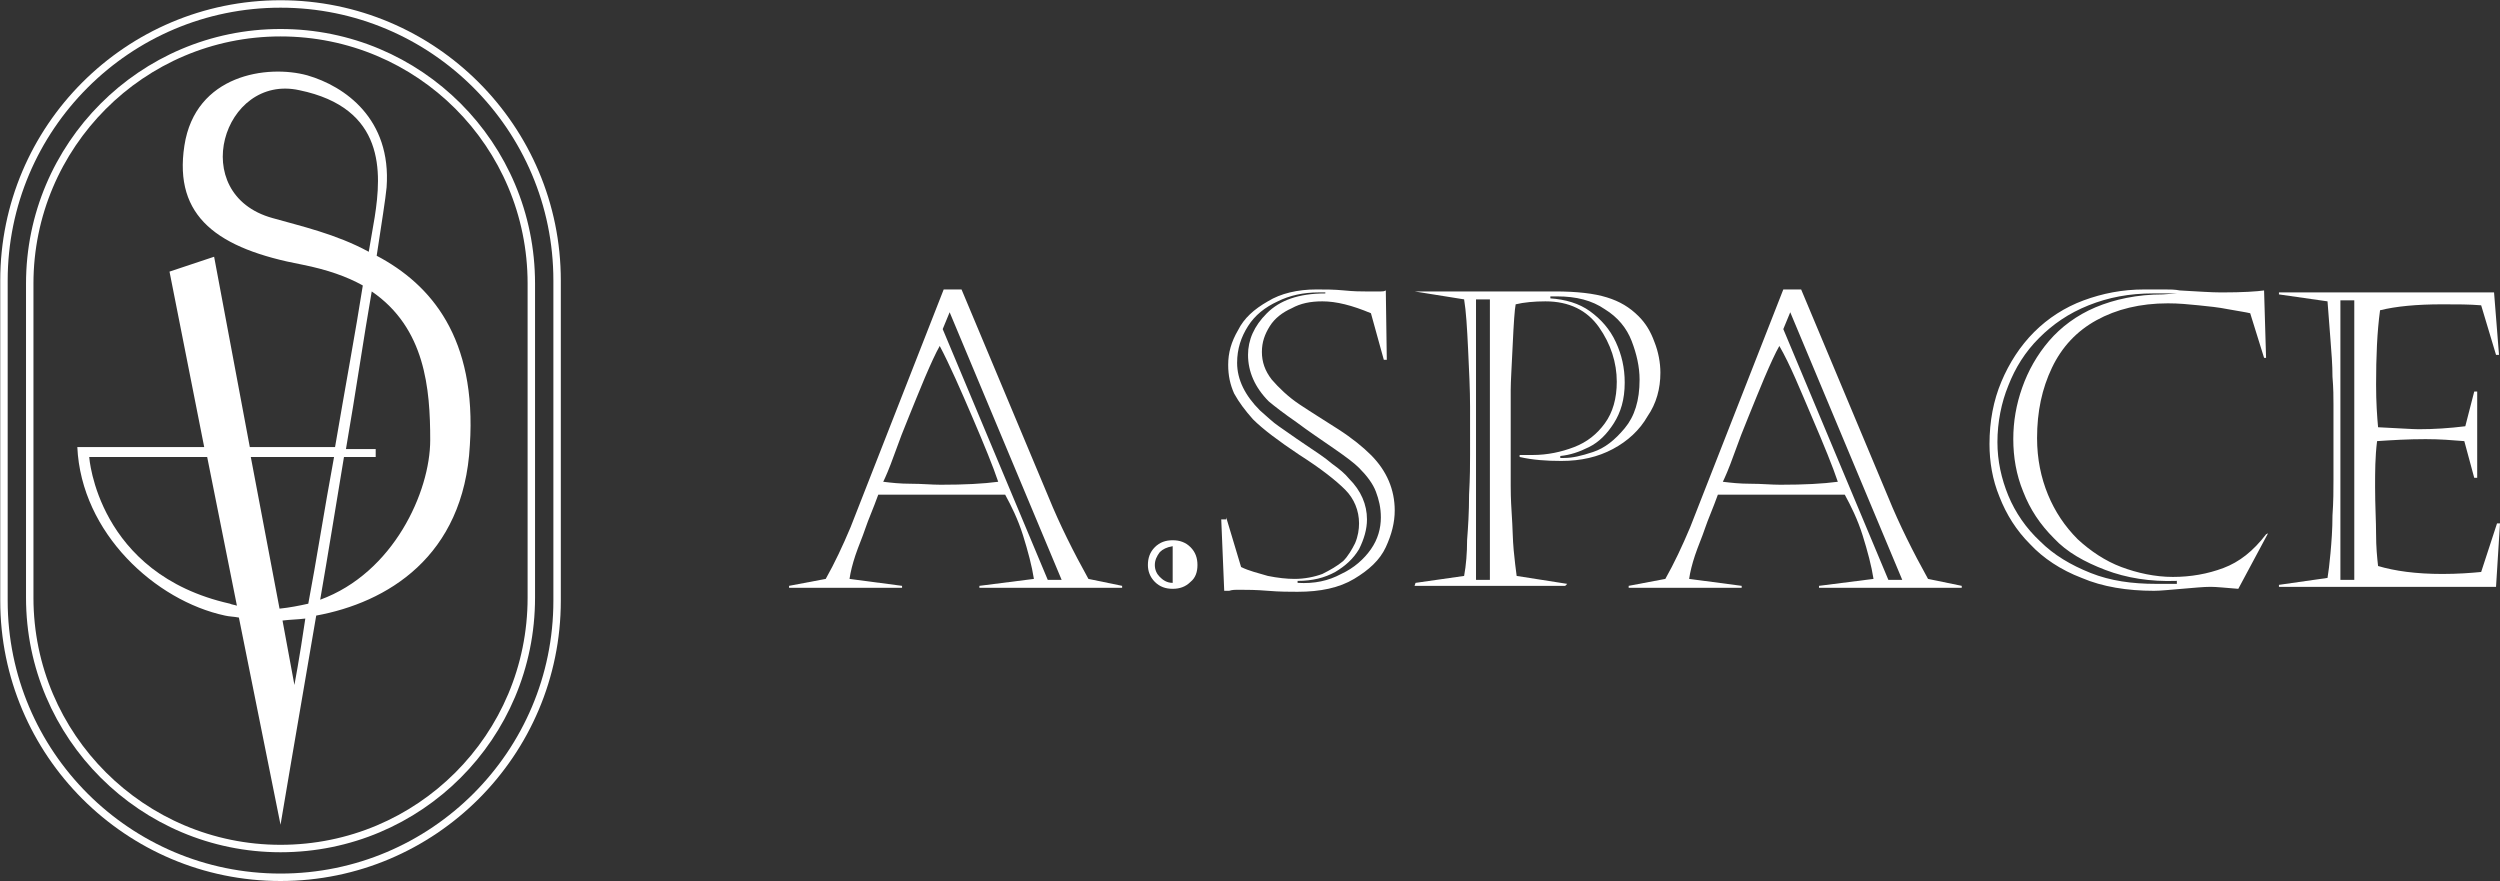
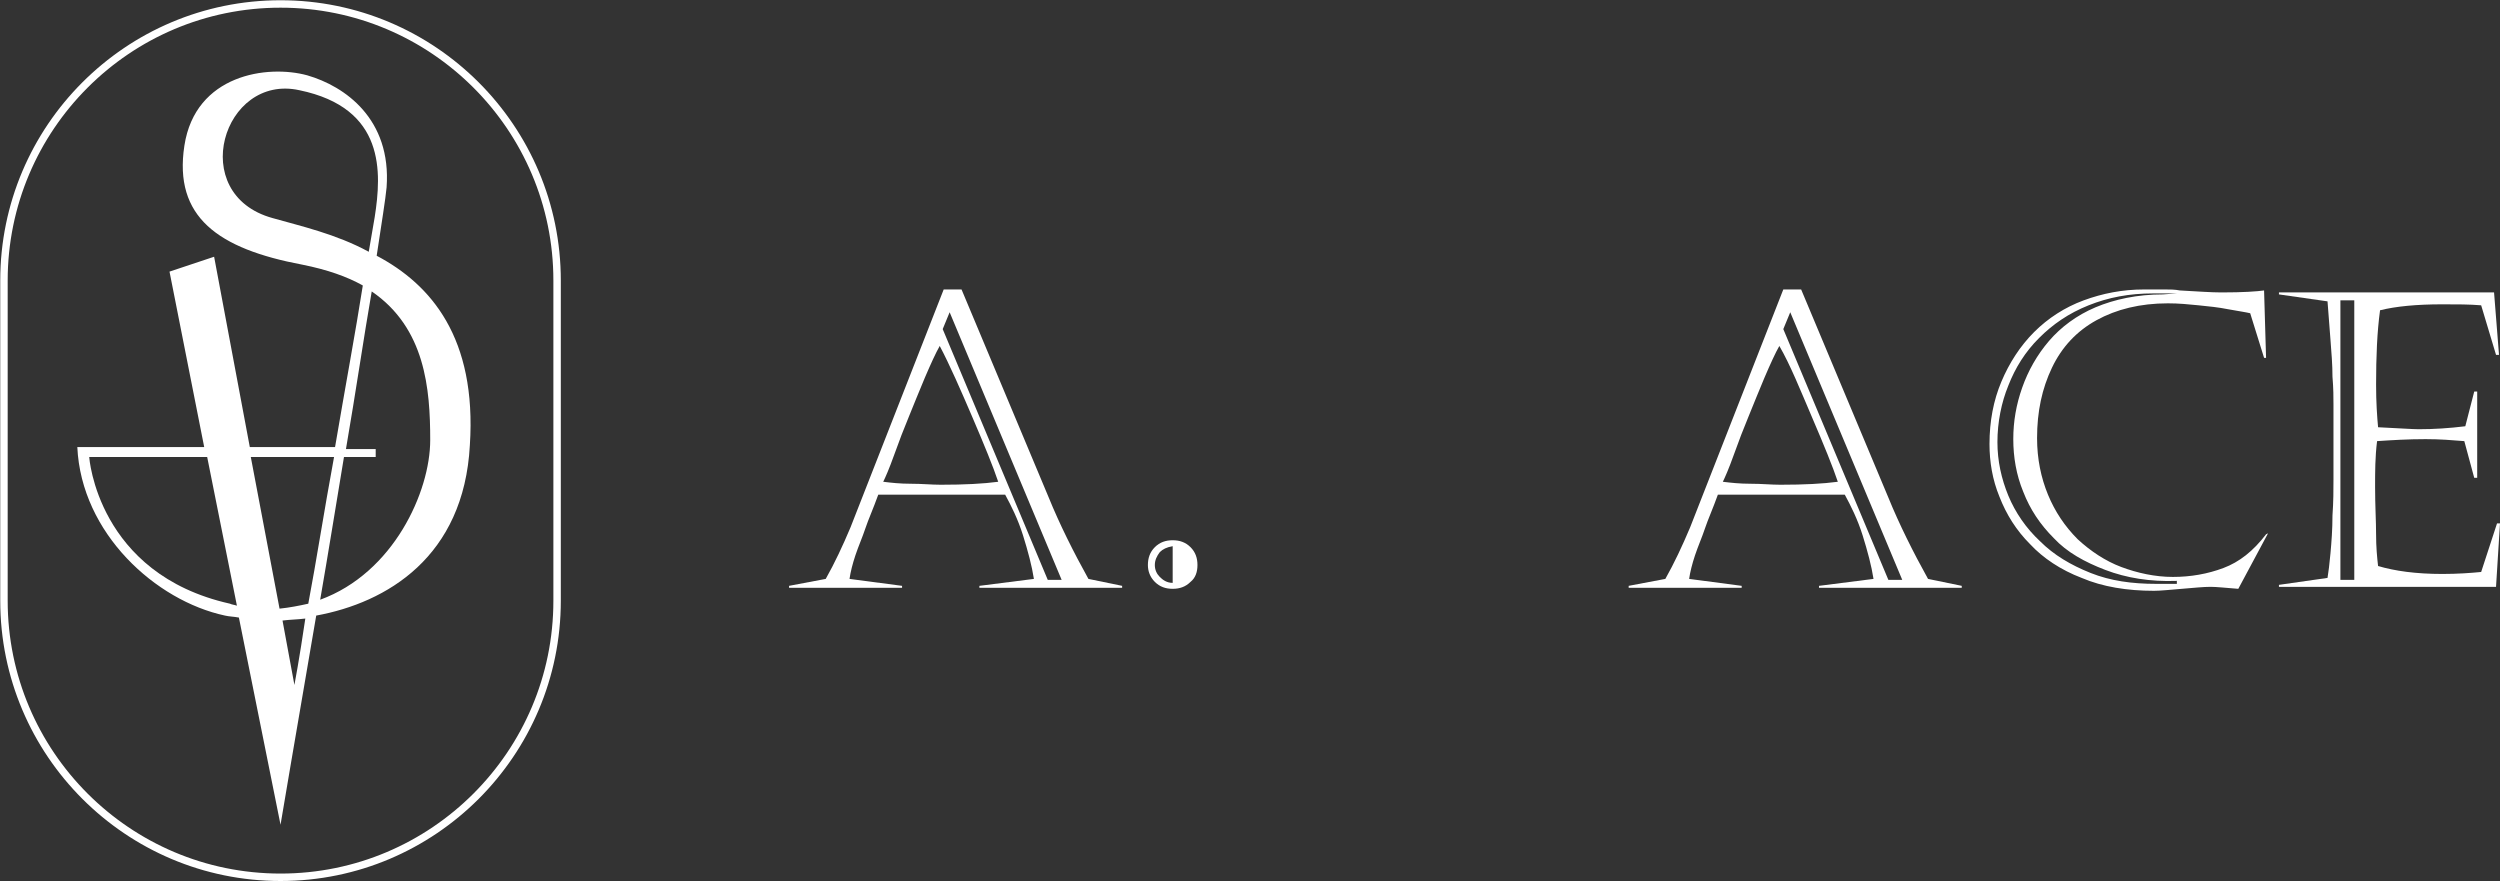
<svg xmlns="http://www.w3.org/2000/svg" version="1.1" id="Layer_1" x="0px" y="0px" width="252.2px" height="88.9px" viewBox="0 0 252.2 88.9" style="enable-background:new 0 0 252.2 88.9;" xml:space="preserve">
  <rect x="0" y="0" width="252.2" height="88.9" fill="#333333" stroke="none" />
  <style type="text/css">
	.st0{fill:#FFFFFF;}
	.st1{fill:none;stroke:#FFFFFF;stroke-width:0.75;stroke-miterlimit:10;}
</style>
  <g>
    <g>
      <path class="st0" d="M97,29.2l8.8,21c1.1,2.7,2.5,5.5,4,8.2l3.4,0.7v0.2H98.8v-0.2l5.5-0.7c-0.2-1.3-0.6-2.8-1.1-4.4    s-1.2-3-1.8-4.1H88.6c-0.5,1.4-1,2.5-1.3,3.4s-0.7,1.8-1,2.7c-0.3,0.9-0.5,1.7-0.6,2.4l5.3,0.7v0.2H79.6v-0.2l3.7-0.7    c0.9-1.6,1.7-3.3,2.5-5.2l9.4-24C95.2,29.2,97,29.2,97,29.2z M94.8,34.9c-0.4,0.7-0.9,1.8-1.5,3.2s-1.1,2.7-1.6,3.9    c-0.5,1.2-1,2.5-1.5,3.9s-0.9,2.3-1.1,2.7c0.8,0.1,1.7,0.2,2.8,0.2s2.1,0.1,3,0.1c2.4,0,4.3-0.1,5.8-0.3c-0.5-1.5-1.4-3.7-2.6-6.5    S95.8,36.8,94.8,34.9z M95.1,33.2l10.6,25.3h1.4l-11.3-27L95.1,33.2z" />
      <path class="st0" d="M118.3,54.5c0.7,0,1.3,0.2,1.8,0.7s0.7,1.1,0.7,1.8c0,0.7-0.2,1.3-0.7,1.7c-0.5,0.5-1.1,0.7-1.8,0.7    s-1.3-0.2-1.8-0.7s-0.7-1.1-0.7-1.7c0-0.7,0.2-1.3,0.7-1.8S117.6,54.5,118.3,54.5z M118.3,58.8v-3.7c-0.6,0.1-1,0.3-1.3,0.6    c-0.3,0.4-0.5,0.8-0.5,1.3s0.2,0.9,0.5,1.2C117.3,58.5,117.7,58.8,118.3,58.8z" />
-       <path class="st0" d="M123.7,52.2l1.5,5c0.8,0.4,1.7,0.6,2.7,0.9c1,0.2,1.9,0.3,2.7,0.3c1,0,2-0.2,2.8-0.5c0.8-0.4,1.5-0.8,2.1-1.3    c0.5-0.5,0.9-1.2,1.2-1.8c0.3-0.7,0.4-1.4,0.4-2c0-1.3-0.5-2.5-1.4-3.4s-2.4-2.1-4.6-3.5c-2.1-1.4-3.7-2.6-4.7-3.6    c-0.8-0.9-1.4-1.7-1.9-2.6c-0.4-0.9-0.6-1.8-0.6-2.9c0-1.2,0.3-2.3,1-3.5c0.6-1.2,1.6-2.1,3-2.9c1.3-0.8,3-1.2,4.9-1.2    c0.9,0,1.8,0,2.8,0.1s1.7,0.1,2.1,0.1c0.3,0,0.6,0,0.9,0s0.5,0,0.7,0s0.3,0,0.5-0.1l0.1,7h-0.3l-1.3-4.7c-1.9-0.8-3.5-1.2-4.9-1.2    c-1.2,0-2.2,0.2-3.1,0.7c-0.9,0.4-1.7,1-2.2,1.8s-0.8,1.6-0.8,2.6s0.3,1.9,1,2.8c0.7,0.8,1.6,1.7,2.8,2.5s2.5,1.6,3.9,2.5    s2.5,1.8,3.3,2.6c1.6,1.6,2.4,3.5,2.4,5.6c0,1.2-0.3,2.4-0.9,3.7c-0.6,1.3-1.7,2.3-3.2,3.2c-1.5,0.9-3.4,1.3-5.7,1.3    c-0.8,0-1.8,0-3-0.1s-2.1-0.1-2.6-0.1c-0.3,0-0.5,0-0.6,0s-0.4,0-0.7,0.1c-0.3,0-0.5,0-0.5,0l-0.3-7.2h0.5L123.7,52.2L123.7,52.2z     M133.7,29.5H133c-1.5,0-2.9,0.3-4.1,0.9c-1.3,0.6-2.3,1.4-3,2.5c-0.7,1.1-1.1,2.3-1.1,3.7c0,1.7,0.8,3.3,2.3,4.8    c0.7,0.6,1.3,1.2,1.9,1.6s1.4,1,2.6,1.8c1.2,0.8,2.1,1.4,2.8,2c0.7,0.5,1.3,1,1.7,1.5c1.2,1.2,1.8,2.6,1.8,4.1c0,1-0.3,2-0.8,3    c-0.6,1-1.4,1.7-2.4,2.3c-1.1,0.6-2.3,0.9-3.8,0.9v0.2c1.7,0.1,3.1-0.2,4.4-0.9c1.3-0.6,2.3-1.5,3-2.5s1-2.1,1-3.2    c0-1-0.2-1.8-0.5-2.6c-0.3-0.8-0.9-1.6-1.7-2.4c-0.5-0.5-1.3-1.1-2.6-2s-2.5-1.7-3.7-2.6c-1.3-0.9-2.2-1.6-2.8-2.1    c-1.4-1.4-2.1-3-2.1-4.7c0-1.5,0.6-2.9,1.9-4.2c1.3-1.3,3.2-2,5.9-2L133.7,29.5L133.7,29.5z" />
-       <path class="st0" d="M142.7,29.4h14.1c2.3,0,4,0.2,5.3,0.6c1.3,0.4,2.3,1,3.2,1.9c0.7,0.7,1.2,1.5,1.6,2.6c0.4,1,0.6,2.1,0.6,3.1    c0,1.6-0.4,3.1-1.3,4.4c-0.8,1.4-2,2.5-3.5,3.3s-3.2,1.2-5.2,1.2c-1.5,0-2.9-0.1-4.2-0.4v-0.2c0.3,0,0.7,0,1.3,0    c1.5,0,2.9-0.3,4.2-0.8s2.3-1.3,3.1-2.4s1.2-2.5,1.2-4.2c0-1.9-0.6-3.8-1.8-5.5c-1.2-1.7-3-2.6-5.4-2.6c-1.1,0-2.2,0.1-3,0.3    c-0.1,0.5-0.2,1.9-0.3,4.1c-0.1,2.2-0.2,3.7-0.2,4.5V49c0,0.4,0,1.3,0.1,2.8c0.1,1.4,0.1,2.7,0.2,3.7s0.2,1.9,0.3,2.6l5.1,0.8    l-0.2,0.2h-15.2l0.1-0.3l4.9-0.7c0.2-1.1,0.3-2.3,0.3-3.6c0.1-1.3,0.2-2.8,0.2-4.6c0.1-1.8,0.1-3.1,0.1-4V41    c0-1.7-0.1-3.7-0.2-5.8c-0.1-2.1-0.2-3.8-0.4-5L142.7,29.4L142.7,29.4z M148.9,30.2v28.3h1.4V30.2H148.9z M157.1,29.9h-0.7v0.2    c1.5,0.1,2.9,0.5,4,1.3c1.1,0.8,2,1.8,2.6,3.1s0.9,2.6,0.9,4.1c0,1.7-0.4,3-1.1,4.1c-0.7,1.1-1.5,1.9-2.5,2.4s-1.9,0.8-2.9,0.9    v0.2h0.4c0.8,0,1.7-0.2,2.9-0.6s2.2-1.2,3.2-2.4c1-1.2,1.5-2.8,1.5-4.9c0-1.3-0.3-2.6-0.8-3.9c-0.5-1.3-1.4-2.4-2.7-3.2    C160.6,30.3,159,29.9,157.1,29.9z" />
      <path class="st0" d="M181.7,29.2l8.8,21c1.1,2.7,2.5,5.5,4,8.2l3.4,0.7v0.2h-14.4v-0.2l5.5-0.7c-0.2-1.3-0.6-2.8-1.1-4.4    s-1.2-3-1.8-4.1h-12.8c-0.5,1.4-1,2.5-1.3,3.4s-0.7,1.8-1,2.7s-0.5,1.7-0.6,2.4l5.3,0.7v0.2h-11.4v-0.2l3.7-0.7    c0.9-1.6,1.7-3.3,2.5-5.2l9.4-24C179.9,29.2,181.7,29.2,181.7,29.2z M179.5,34.9c-0.4,0.7-0.9,1.8-1.5,3.2s-1.1,2.7-1.6,3.9    c-0.5,1.2-1,2.5-1.5,3.9s-0.9,2.3-1.1,2.7c0.8,0.1,1.7,0.2,2.8,0.2s2.1,0.1,3,0.1c2.4,0,4.3-0.1,5.8-0.3c-0.5-1.5-1.4-3.7-2.6-6.5    S180.6,36.8,179.5,34.9z M179.9,33.2l10.6,25.3h1.4l-11.3-27L179.9,33.2z" />
      <path class="st0" d="M228.8,53.8l-3,5.6c-1.3-0.1-2.2-0.2-2.8-0.2c-0.7,0-1.7,0.1-2.9,0.2c-1.2,0.1-2.2,0.2-2.8,0.2    c-2.7,0-5.2-0.4-7.3-1.3c-2.1-0.8-3.9-2-5.2-3.4c-1.4-1.4-2.4-3-3.1-4.8c-0.7-1.7-1-3.5-1-5.3c0-2.3,0.4-4.4,1.2-6.3    c0.8-1.9,1.9-3.6,3.3-5s3.1-2.5,5-3.2s3.9-1.1,6.1-1.1c0.6,0,0.9,0,1.1,0c0.1,0,0.5,0,1,0s1,0,1.5,0.1c1.8,0.1,3.2,0.2,4.2,0.2    c2.2,0,3.6-0.1,4.3-0.2l0.2,6.8h-0.2l-1.4-4.5c-0.4-0.1-1.1-0.2-2.2-0.4c-1-0.2-2-0.3-3-0.4s-2-0.2-3.1-0.2    c-2.8,0-5.2,0.6-7.2,1.7c-2,1.1-3.5,2.7-4.5,4.8c-1,2.1-1.5,4.4-1.5,7.1c0,2.1,0.4,4,1.1,5.7s1.7,3.2,3,4.5    c1.3,1.2,2.8,2.2,4.4,2.8c1.6,0.6,3.4,1,5.2,1c1.8,0,3.5-0.3,5.1-0.9s3-1.7,4.3-3.4L228.8,53.8z M219.6,29.6h-2.4    c-2.4,0-4.5,0.4-6.5,1.2s-3.6,1.9-5,3.3c-1.4,1.4-2.4,3-3.1,4.8c-0.7,1.7-1.1,3.7-1.1,5.7c0,1.9,0.4,3.7,1.1,5.4    c0.7,1.7,1.8,3.3,3.2,4.6c1.4,1.4,3.1,2.4,5.1,3.2c2,0.8,4.2,1.1,6.6,1.1c1.1,0,1.8,0,2.1,0v-0.3c-2.7,0.1-5.1-0.3-7.2-1.1    c-2.1-0.8-3.9-1.8-5.2-3.2c-1.4-1.4-2.4-2.9-3.1-4.7c-0.7-1.7-1-3.5-1-5.3s0.3-3.5,0.9-5.2s1.5-3.3,2.7-4.7    c1.2-1.4,2.8-2.6,4.7-3.4c1.9-0.8,4.2-1.3,6.8-1.3L219.6,29.6L219.6,29.6z" />
      <path class="st0" d="M229.9,29.7v-0.2h21.7l0.5,6.3h-0.3l-1.5-5c-1.2-0.1-2.4-0.1-3.9-0.1c-2.6,0-4.7,0.2-6.3,0.6    c-0.3,2.2-0.4,4.7-0.4,7.5c0,1.8,0.1,3.2,0.2,4.3c2.1,0.1,3.5,0.2,4.1,0.2c1.5,0,3.1-0.1,4.7-0.3l0.9-3.5h0.3v8.7h-0.3l-1-3.7    c-1.2-0.1-2.5-0.2-3.9-0.2c-1.8,0-3.4,0.1-4.9,0.2c-0.2,1.6-0.2,3.1-0.2,4.6c0,1.9,0.1,3.5,0.1,4.8s0.1,2.3,0.2,3.2    c1.7,0.5,3.8,0.8,6.5,0.8c1.5,0,2.9-0.1,3.9-0.2l1.6-4.9h0.3l-0.4,6.4h-21.9V59l4.9-0.7c0.1-0.6,0.2-1.4,0.3-2.5    c0.1-1.1,0.2-2.4,0.2-3.8c0.1-1.4,0.1-2.6,0.1-3.6s0-1.8,0-2.5v-5.1c0-0.7,0-1.6-0.1-2.8c0-1.2-0.1-2.4-0.2-3.7s-0.2-2.6-0.3-3.9    L229.9,29.7z M236.1,30.3v28.2h1.4V30.3H236.1z" />
    </g>
    <g>
      <path class="st1" d="M28.3,88.5L28.3,88.5C12.9,88.5,0.4,76,0.4,60.6V28.3c0-15.4,12.5-27.9,27.9-27.9l0,0    c15.4,0,27.9,12.5,27.9,27.9v32.3C56.2,76,43.7,88.5,28.3,88.5z" />
-       <path class="st1" d="M28.3,85.6L28.3,85.6c-13.9,0-25.3-11.3-25.3-25.3V28.6c0-13.9,11.3-25.3,25.3-25.3l0,0    c14,0,25.3,11.3,25.3,25.3v31.7C53.6,74.3,42.3,85.6,28.3,85.6z" />
      <path class="st0" d="M38,25.8c0.5-3.3,0.9-5.8,1-6.9C39.5,12,34.8,8.7,31,7.6c-4-1.1-11.3-0.1-12.4,7.1c-1.1,7.2,3.4,10.4,11.9,12    c2.5,0.5,4.5,1.2,6.1,2.1c-0.7,4.5-1.8,10.4-2.8,16.3c-2.3,0-5.4,0-8.6,0l-3.6-19.2l-4.5,1.5l3.5,17.7c-4.8,0-9.7,0-12.8,0    c0.4,8.7,7.9,15.5,14.9,17c0.4,0.1,0.9,0.1,1.4,0.2l4.2,20.9c0,0,1.6-9.5,3.6-21.1c7.1-1.3,14.9-5.9,15.5-17.2    C48.1,34.1,43.5,28.7,38,25.8z M27.5,22c-8.7-2.4-5-14.6,2.7-12.9c8.7,1.8,8.3,8.3,7.6,12.8c-0.1,0.6-0.3,1.8-0.6,3.5    C33.9,23.6,30.3,22.8,27.5,22z M33.7,46.1c-1,5.4-1.8,10.6-2.6,14.8c-0.9,0.2-1.9,0.4-2.9,0.5l-2.9-15.3    C25.4,46.1,33.7,46.1,33.7,46.1z M23.2,60.9C9.8,57.9,9,46.1,9,46.1h11.9l3,15C23.6,61,23.4,61,23.2,60.9z M29.7,69.1l-1.2-6.5    c0.8-0.1,1.5-0.1,2.3-0.2C30.2,66.5,29.7,69.1,29.7,69.1z M32.3,60.5c0.8-4.6,1.6-9.6,2.4-14.4h3.2v-0.8c0,0-1.2,0-3,0    c1-5.8,1.8-11.3,2.6-15.9c5.4,3.7,5.9,9.8,5.9,15C43.4,49.6,39.7,57.8,32.3,60.5z" />
    </g>
  </g>
</svg>